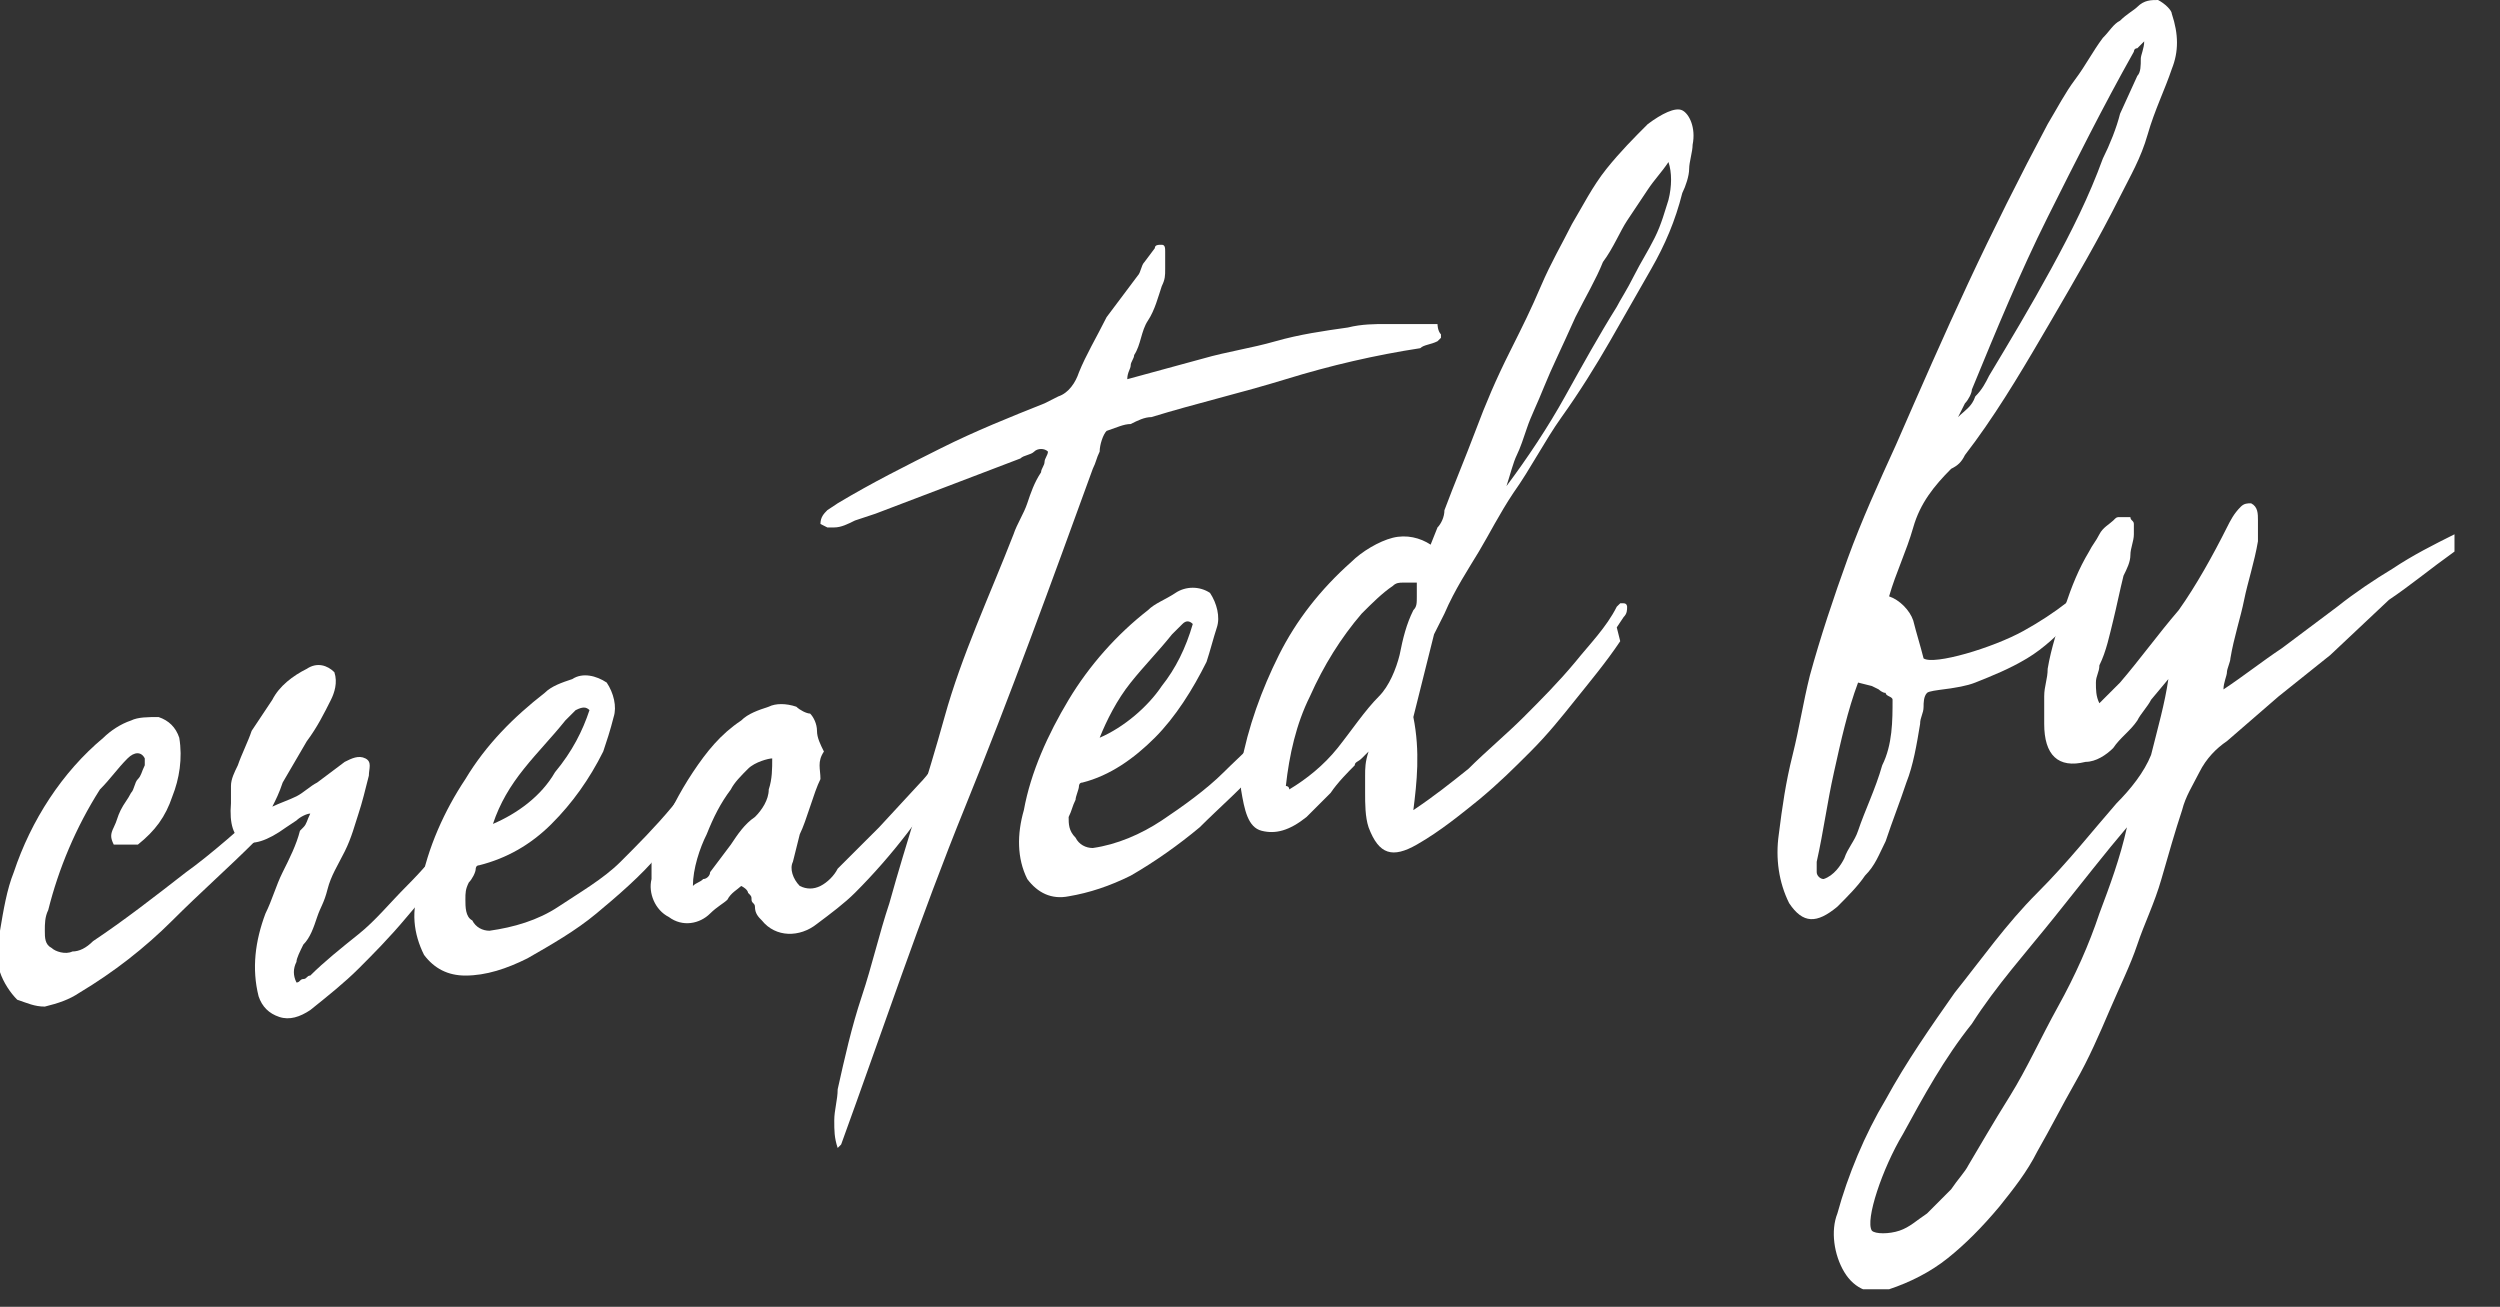
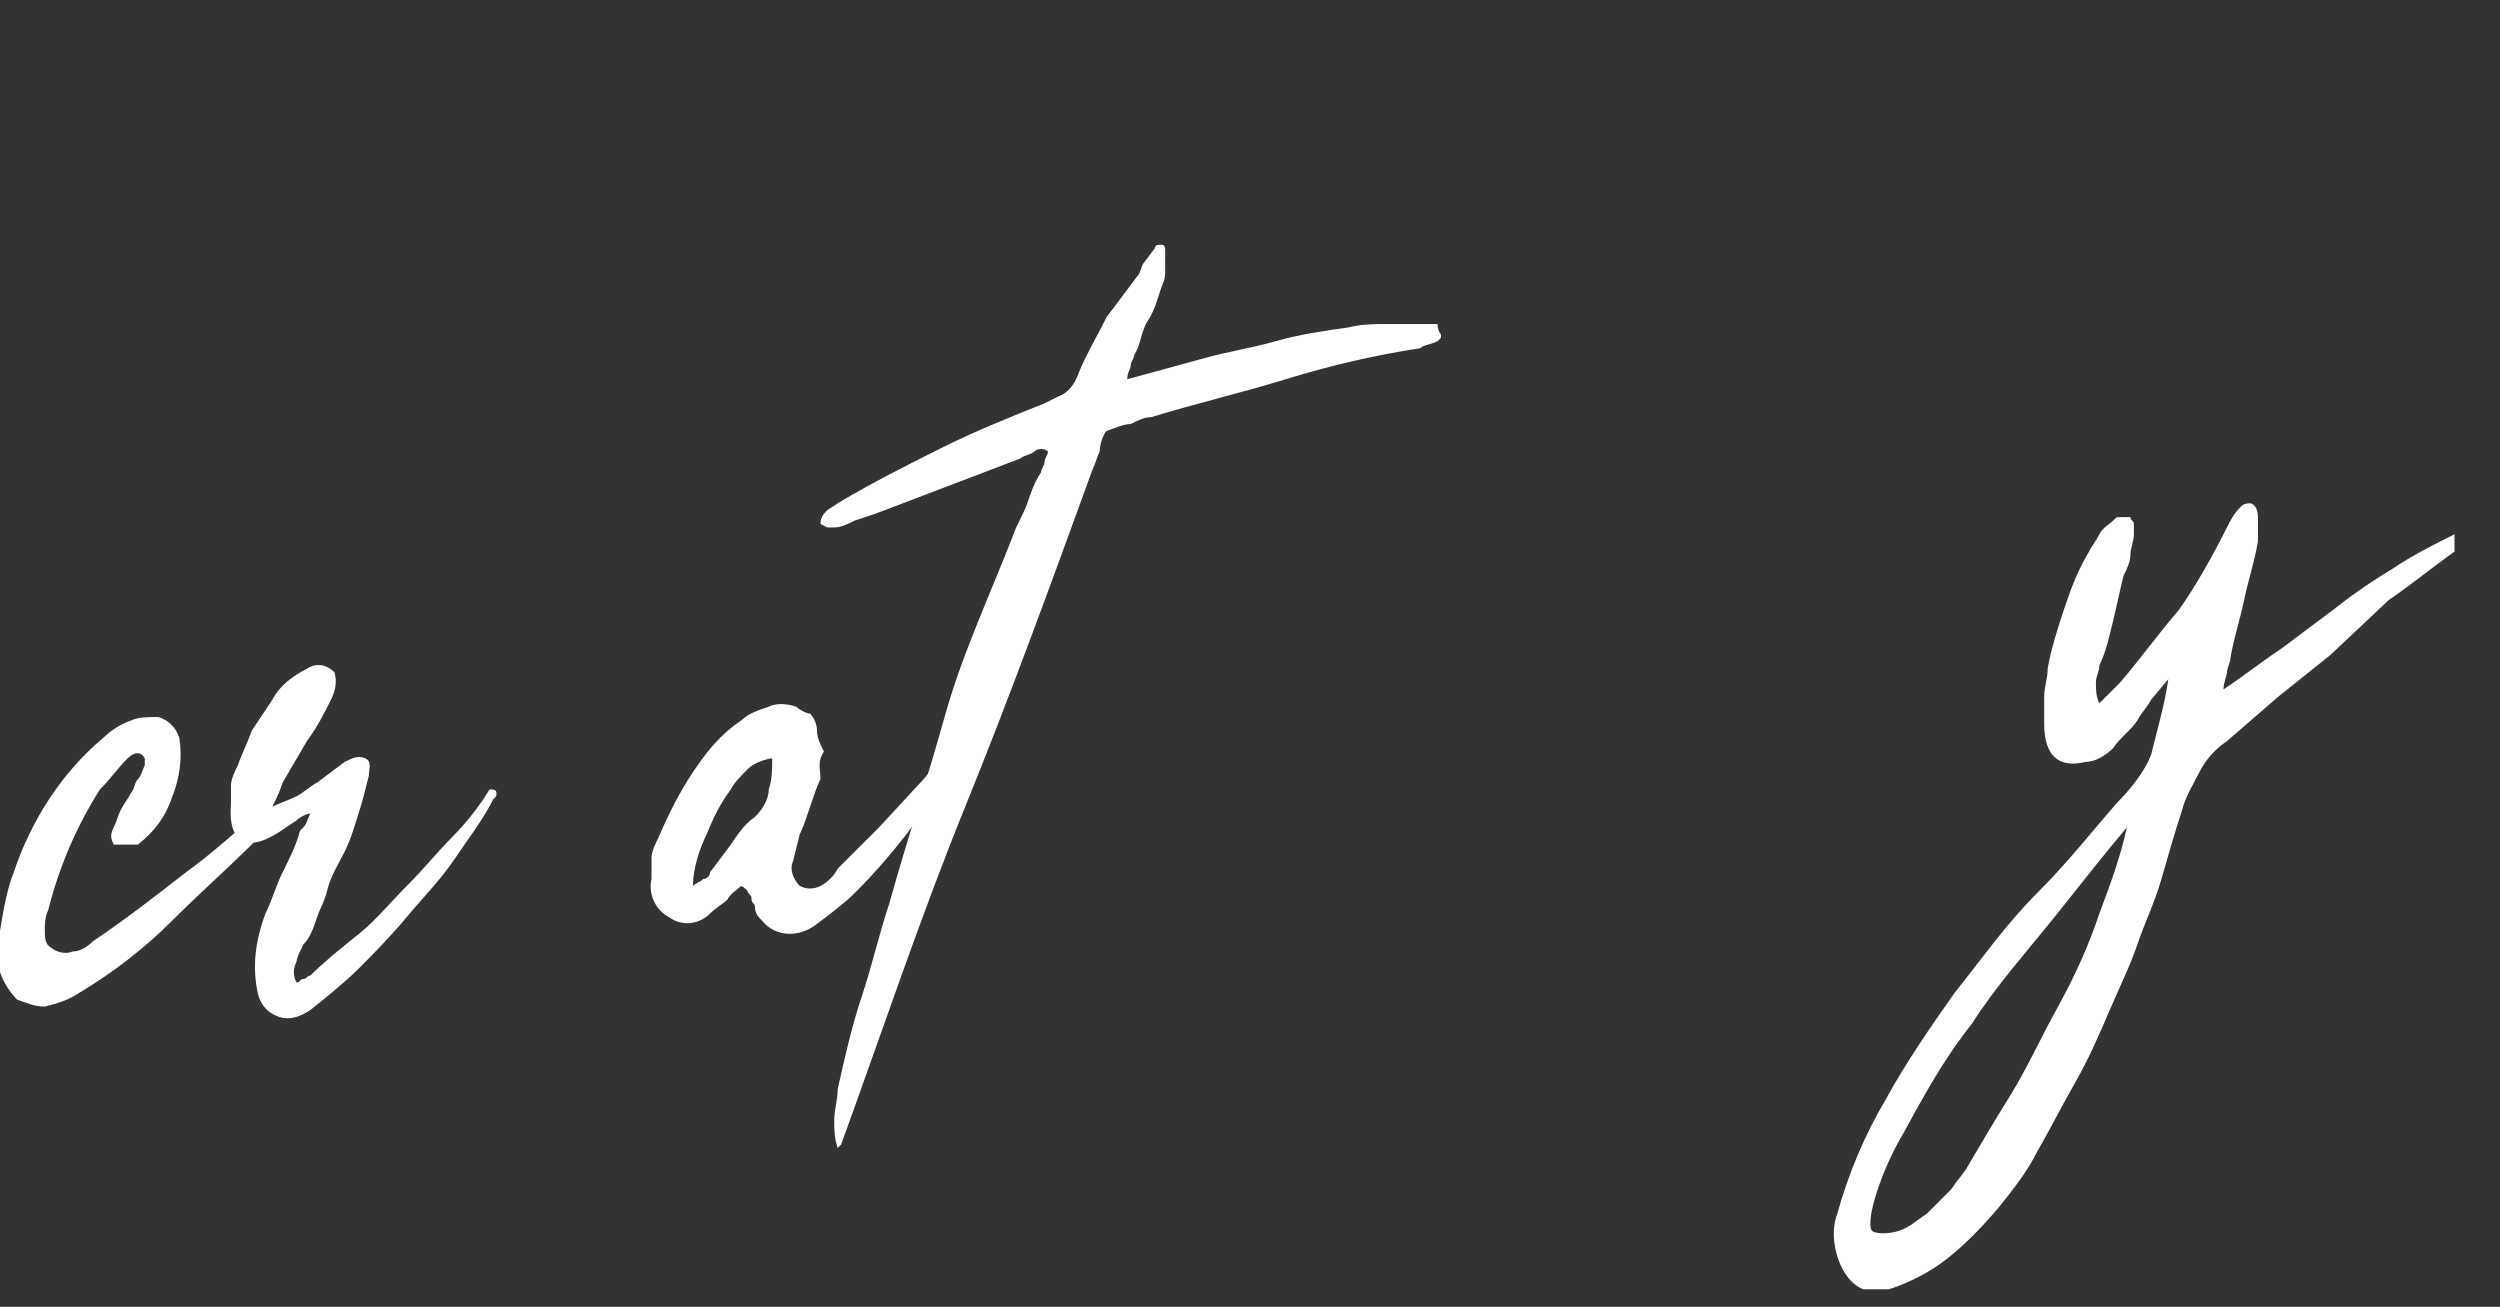
<svg xmlns="http://www.w3.org/2000/svg" width="44" height="23" viewBox="0 0 44 23" fill="none">
  <rect x="0" y="0" width="44" height="23" fill="#333333" stroke="none" />
  <g id="created-logo-dark 1" clip-path="url(#clip0_187_186)">
    <g id="Layer_1-2">
      <path id="Vector" d="M4.793 14.076C4.793 14.319 4.672 14.561 4.49 14.804C4.004 15.289 3.519 15.714 3.034 16.2C2.548 16.685 2.002 17.11 1.395 17.474C1.213 17.595 1.031 17.656 0.789 17.716C0.607 17.716 0.485 17.656 0.303 17.595C0.182 17.474 0.061 17.292 0 17.11C0 16.867 0 16.624 0 16.381C0.061 16.017 0.121 15.653 0.243 15.35C0.546 14.44 1.092 13.591 1.82 12.984C1.942 12.863 2.124 12.741 2.306 12.681C2.427 12.62 2.609 12.62 2.791 12.62C2.973 12.681 3.094 12.802 3.155 12.984C3.216 13.348 3.155 13.712 3.034 14.015C2.912 14.379 2.73 14.622 2.427 14.865C2.427 14.865 2.427 14.865 2.366 14.865H2.124C2.063 14.865 2.063 14.865 2.002 14.865C1.942 14.743 1.942 14.683 2.002 14.561C2.063 14.44 2.063 14.379 2.124 14.258C2.184 14.137 2.245 14.076 2.306 13.955C2.366 13.894 2.366 13.773 2.427 13.712C2.488 13.651 2.488 13.591 2.548 13.469V13.348C2.488 13.227 2.366 13.227 2.245 13.348C2.063 13.53 1.942 13.712 1.759 13.894C1.335 14.561 1.031 15.289 0.849 16.017C0.789 16.139 0.789 16.26 0.789 16.381C0.789 16.503 0.789 16.624 0.91 16.685C0.971 16.746 1.153 16.806 1.274 16.746C1.395 16.746 1.517 16.685 1.638 16.564C2.184 16.2 2.73 15.775 3.276 15.35C3.701 15.047 4.247 14.561 4.793 14.076Z" fill="white" />
      <path id="Vector_2" d="M4.793 14.197C4.915 14.137 5.097 14.076 5.218 14.015C5.339 13.955 5.461 13.833 5.582 13.773L5.825 13.591L6.067 13.409C6.189 13.348 6.31 13.287 6.431 13.348C6.553 13.409 6.492 13.53 6.492 13.651C6.431 13.894 6.371 14.137 6.31 14.319C6.249 14.501 6.189 14.743 6.067 14.986C5.946 15.229 5.825 15.411 5.764 15.653C5.703 15.896 5.643 15.957 5.582 16.139C5.521 16.321 5.461 16.503 5.339 16.624C5.279 16.746 5.218 16.867 5.218 16.928C5.157 17.049 5.157 17.17 5.218 17.292C5.279 17.292 5.279 17.231 5.339 17.231C5.4 17.231 5.4 17.17 5.461 17.17C5.703 16.928 6.007 16.685 6.31 16.442C6.613 16.2 6.856 15.896 7.159 15.593C7.463 15.29 7.705 14.986 7.948 14.743C8.191 14.501 8.434 14.197 8.616 13.894C8.676 13.894 8.737 13.894 8.737 13.955C8.737 14.015 8.737 14.015 8.676 14.076C8.494 14.44 8.252 14.743 8.009 15.107C7.766 15.472 7.463 15.775 7.159 16.139C6.856 16.503 6.553 16.806 6.31 17.049C6.067 17.292 5.764 17.534 5.461 17.777C5.279 17.898 5.097 17.959 4.915 17.898C4.733 17.838 4.611 17.716 4.551 17.534C4.429 17.049 4.49 16.564 4.672 16.078C4.793 15.835 4.854 15.593 4.975 15.35C5.097 15.107 5.218 14.865 5.279 14.622L5.339 14.561C5.4 14.501 5.4 14.44 5.461 14.319C5.4 14.319 5.279 14.379 5.218 14.44L5.036 14.561C4.369 15.047 4.004 14.865 4.065 14.137C4.065 14.015 4.065 13.955 4.065 13.833C4.065 13.712 4.126 13.591 4.186 13.469C4.247 13.287 4.369 13.045 4.429 12.863C4.551 12.681 4.672 12.499 4.793 12.316C4.915 12.074 5.157 11.892 5.4 11.771C5.582 11.649 5.764 11.71 5.885 11.831C5.946 12.013 5.885 12.195 5.825 12.316C5.703 12.559 5.582 12.802 5.4 13.045L4.975 13.773C4.915 13.955 4.854 14.076 4.793 14.197Z" fill="white" />
-       <path id="Vector_3" d="M12.438 13.409C12.377 13.53 12.377 13.591 12.377 13.712C12.377 13.773 12.377 13.833 12.316 13.955C12.134 14.319 11.892 14.683 11.588 15.047C11.285 15.411 10.86 15.775 10.496 16.078C10.132 16.381 9.707 16.624 9.283 16.867C8.919 17.049 8.555 17.17 8.191 17.17C7.887 17.17 7.645 17.049 7.463 16.806C7.281 16.442 7.22 16.017 7.402 15.593C7.523 14.925 7.827 14.258 8.191 13.712C8.555 13.105 9.04 12.62 9.586 12.195C9.707 12.074 9.889 12.013 10.072 11.952C10.254 11.831 10.496 11.892 10.678 12.013C10.8 12.195 10.86 12.438 10.8 12.62C10.739 12.863 10.678 13.044 10.617 13.226C10.375 13.712 10.072 14.137 9.707 14.501C9.343 14.865 8.919 15.107 8.433 15.229C8.373 15.229 8.373 15.289 8.373 15.289C8.373 15.35 8.312 15.471 8.251 15.532C8.191 15.653 8.191 15.714 8.191 15.835C8.191 15.957 8.191 16.139 8.312 16.199C8.373 16.321 8.494 16.381 8.615 16.381C9.04 16.321 9.465 16.199 9.829 15.957C10.193 15.714 10.617 15.471 10.921 15.168C11.224 14.865 11.528 14.561 11.831 14.197C12.074 13.894 12.256 13.591 12.438 13.409ZM10.375 12.498C10.314 12.438 10.254 12.438 10.132 12.498C10.072 12.559 10.011 12.62 9.95 12.68C9.707 12.984 9.465 13.226 9.222 13.53C8.979 13.833 8.797 14.137 8.676 14.501C9.101 14.319 9.525 14.015 9.768 13.591C10.072 13.226 10.254 12.863 10.375 12.498Z" fill="white" />
      <path id="Vector_4" d="M14.44 13.712C14.379 13.833 14.319 14.015 14.258 14.197C14.197 14.379 14.137 14.561 14.076 14.683L13.955 15.168C13.894 15.289 13.955 15.471 14.076 15.593C14.197 15.653 14.319 15.653 14.44 15.593C14.561 15.532 14.683 15.411 14.743 15.289C14.986 15.047 15.229 14.804 15.472 14.561L16.2 13.773C16.321 13.651 16.382 13.53 16.503 13.469C16.564 13.348 16.685 13.227 16.746 13.166C16.806 13.227 16.806 13.287 16.806 13.348C16.806 13.409 16.746 13.469 16.746 13.53C16.26 14.319 15.714 15.047 15.047 15.714C14.865 15.896 14.622 16.078 14.379 16.26C14.076 16.503 13.651 16.503 13.409 16.2C13.348 16.139 13.287 16.078 13.287 15.957C13.287 15.896 13.227 15.896 13.227 15.835C13.227 15.775 13.227 15.775 13.166 15.714C13.166 15.714 13.166 15.653 13.045 15.593C12.984 15.653 12.863 15.714 12.802 15.835C12.741 15.896 12.62 15.957 12.498 16.078C12.316 16.26 12.013 16.321 11.771 16.139C11.528 16.017 11.406 15.714 11.467 15.471C11.467 15.35 11.467 15.229 11.467 15.107C11.467 14.986 11.528 14.865 11.588 14.743C11.771 14.319 11.953 13.955 12.195 13.591C12.438 13.227 12.681 12.923 13.045 12.681C13.166 12.559 13.348 12.498 13.53 12.438C13.651 12.377 13.833 12.377 14.015 12.438C14.076 12.498 14.197 12.559 14.258 12.559C14.319 12.62 14.379 12.741 14.379 12.863C14.379 12.984 14.44 13.105 14.501 13.227C14.379 13.409 14.44 13.53 14.44 13.712ZM12.195 15.593C12.256 15.532 12.316 15.532 12.377 15.471C12.438 15.471 12.498 15.411 12.498 15.35L12.863 14.865C12.984 14.683 13.105 14.501 13.287 14.379C13.409 14.258 13.53 14.076 13.53 13.894C13.591 13.712 13.591 13.53 13.591 13.348C13.53 13.348 13.287 13.409 13.166 13.53C13.045 13.651 12.923 13.773 12.863 13.894C12.681 14.137 12.559 14.379 12.438 14.683C12.316 14.925 12.195 15.289 12.195 15.593Z" fill="white" />
      <path id="Vector_5" d="M14.743 20.204C14.683 20.022 14.683 19.9 14.683 19.718C14.683 19.536 14.743 19.354 14.743 19.172C14.865 18.626 14.986 18.08 15.168 17.534C15.35 16.988 15.471 16.442 15.653 15.896C15.957 14.804 16.321 13.712 16.624 12.62C16.927 11.528 17.413 10.496 17.838 9.404C17.898 9.222 18.02 9.04 18.08 8.858C18.141 8.676 18.202 8.494 18.323 8.312C18.323 8.251 18.384 8.191 18.384 8.13C18.384 8.069 18.444 8.009 18.444 7.948C18.384 7.887 18.262 7.887 18.202 7.948C18.141 8.009 18.02 8.009 17.959 8.069L16.685 8.555L15.411 9.04L15.047 9.161C14.925 9.222 14.804 9.283 14.683 9.283C14.622 9.283 14.622 9.283 14.561 9.283L14.44 9.222C14.44 9.101 14.501 9.04 14.561 8.979L14.743 8.858C15.35 8.494 15.957 8.191 16.564 7.887C17.17 7.584 17.777 7.341 18.384 7.099L18.505 7.038L18.626 6.977C18.808 6.917 18.93 6.734 18.99 6.552C19.112 6.249 19.294 5.946 19.476 5.582L20.022 4.854C20.082 4.793 20.082 4.672 20.143 4.611L20.325 4.368C20.325 4.308 20.386 4.308 20.447 4.308C20.507 4.308 20.507 4.368 20.507 4.429C20.507 4.55 20.507 4.611 20.507 4.732C20.507 4.854 20.507 4.914 20.447 5.036C20.386 5.218 20.325 5.46 20.204 5.642C20.082 5.824 20.082 6.067 19.961 6.249C19.961 6.31 19.9 6.37 19.9 6.431C19.9 6.492 19.84 6.552 19.84 6.674L20.507 6.492L21.175 6.31C21.599 6.188 22.024 6.128 22.449 6.006C22.873 5.885 23.298 5.824 23.723 5.764C23.965 5.703 24.208 5.703 24.39 5.703C24.633 5.703 24.876 5.703 25.118 5.703C25.179 5.703 25.24 5.703 25.3 5.703C25.3 5.703 25.3 5.824 25.361 5.885V5.946L25.3 6.006C25.179 6.067 25.058 6.067 24.997 6.128C24.208 6.249 23.419 6.431 22.631 6.674C21.842 6.917 21.053 7.099 20.265 7.341C20.143 7.341 20.022 7.402 19.9 7.463C19.779 7.463 19.658 7.523 19.476 7.584C19.415 7.645 19.354 7.827 19.354 7.948C19.294 8.069 19.294 8.13 19.233 8.251C18.505 10.254 17.777 12.256 16.988 14.197C16.199 16.139 15.532 18.141 14.804 20.143L14.743 20.204Z" fill="white" />
-       <path id="Vector_6" d="M23.055 11.831C22.995 11.952 22.995 12.013 22.995 12.134C22.995 12.195 22.995 12.316 22.934 12.377C22.752 12.802 22.509 13.166 22.206 13.469C21.903 13.833 21.478 14.197 21.114 14.561C20.75 14.865 20.325 15.168 19.901 15.411C19.536 15.593 19.172 15.714 18.808 15.775C18.505 15.835 18.262 15.714 18.08 15.471C17.898 15.107 17.898 14.682 18.02 14.258C18.141 13.59 18.444 12.923 18.808 12.316C19.172 11.71 19.658 11.164 20.204 10.739C20.325 10.617 20.507 10.557 20.689 10.435C20.871 10.314 21.114 10.314 21.296 10.435C21.417 10.617 21.478 10.86 21.417 11.042C21.357 11.224 21.296 11.467 21.235 11.649C20.993 12.134 20.689 12.62 20.325 12.984C19.961 13.348 19.536 13.651 19.051 13.773C18.99 13.773 18.99 13.833 18.99 13.833C18.99 13.894 18.93 14.015 18.93 14.076C18.869 14.197 18.869 14.258 18.808 14.379C18.808 14.501 18.808 14.622 18.93 14.743C18.99 14.865 19.112 14.925 19.233 14.925C19.658 14.865 20.082 14.682 20.447 14.44C20.811 14.197 21.235 13.894 21.539 13.59C21.842 13.287 22.206 12.984 22.449 12.62C22.631 12.377 22.873 12.074 23.055 11.831ZM20.993 10.982C20.932 10.921 20.871 10.921 20.811 10.982C20.75 11.042 20.689 11.103 20.628 11.164C20.386 11.467 20.143 11.71 19.901 12.013C19.658 12.316 19.476 12.68 19.354 12.984C19.779 12.802 20.204 12.438 20.447 12.074C20.689 11.77 20.871 11.406 20.993 10.982Z" fill="white" />
-       <path id="Vector_7" d="M24.875 14.258C25.239 14.015 25.543 13.773 25.846 13.53C26.149 13.227 26.514 12.923 26.817 12.62C27.12 12.316 27.424 12.013 27.727 11.649C27.97 11.346 28.273 11.042 28.455 10.678L28.516 10.618H28.576C28.637 10.618 28.637 10.678 28.637 10.678C28.637 10.739 28.637 10.8 28.576 10.86L28.455 11.042L28.516 11.285C28.273 11.649 27.97 12.013 27.727 12.316C27.484 12.62 27.242 12.923 26.938 13.227C26.635 13.53 26.392 13.773 26.028 14.076C25.725 14.319 25.361 14.622 24.936 14.865C24.511 15.107 24.269 15.047 24.087 14.561C24.026 14.379 24.026 14.137 24.026 13.955C24.026 13.833 24.026 13.773 24.026 13.651C24.026 13.53 24.026 13.409 24.087 13.227L23.965 13.348C23.905 13.409 23.844 13.409 23.844 13.469C23.723 13.591 23.541 13.773 23.419 13.955C23.298 14.076 23.116 14.258 22.995 14.379C22.691 14.622 22.448 14.683 22.206 14.622C21.963 14.561 21.902 14.258 21.842 13.894C21.842 13.773 21.842 13.591 21.842 13.469C21.963 12.802 22.206 12.134 22.509 11.528C22.813 10.921 23.237 10.375 23.783 9.89C23.965 9.708 24.269 9.526 24.511 9.465C24.754 9.404 24.997 9.465 25.179 9.586L25.3 9.283C25.361 9.222 25.422 9.101 25.422 8.98C25.604 8.494 25.785 8.069 25.968 7.584C26.149 7.099 26.331 6.674 26.574 6.189C26.817 5.703 26.938 5.461 27.12 5.036C27.302 4.611 27.484 4.308 27.666 3.944C27.848 3.64 28.03 3.276 28.273 2.973C28.516 2.67 28.758 2.427 29.001 2.184C29.244 2.002 29.486 1.881 29.608 1.942C29.729 2.002 29.851 2.245 29.79 2.548C29.79 2.67 29.729 2.852 29.729 2.973C29.729 3.094 29.669 3.276 29.608 3.398C29.486 3.883 29.305 4.308 29.062 4.732C28.819 5.157 28.576 5.582 28.334 6.007C28.091 6.431 27.788 6.917 27.484 7.341C27.181 7.766 26.938 8.251 26.635 8.676C26.392 9.04 26.21 9.404 26.028 9.708C25.846 10.011 25.604 10.375 25.422 10.8C25.361 10.921 25.3 11.042 25.239 11.164C25.118 11.649 24.997 12.134 24.875 12.62C24.997 13.227 24.936 13.773 24.875 14.258ZM22.691 13.894C22.995 13.712 23.298 13.469 23.541 13.166C23.783 12.863 24.026 12.498 24.269 12.256C24.451 12.074 24.572 11.771 24.633 11.528C24.693 11.224 24.754 10.982 24.875 10.739C24.936 10.678 24.936 10.618 24.936 10.496C24.936 10.436 24.936 10.314 24.936 10.254C24.875 10.254 24.754 10.254 24.693 10.254C24.633 10.254 24.572 10.254 24.511 10.314C24.329 10.436 24.147 10.618 23.965 10.8C23.601 11.224 23.298 11.71 23.055 12.256C22.813 12.741 22.691 13.287 22.631 13.833C22.631 13.833 22.691 13.833 22.691 13.894ZM29.365 2.852C29.244 3.034 29.122 3.155 29.001 3.337C28.88 3.519 28.758 3.701 28.637 3.883C28.516 4.065 28.394 4.368 28.212 4.611C28.091 4.915 27.909 5.218 27.727 5.582C27.484 6.128 27.302 6.492 27.181 6.795C27.06 7.099 26.938 7.341 26.878 7.523C26.817 7.705 26.756 7.887 26.696 8.009C26.635 8.13 26.574 8.373 26.514 8.555C26.878 8.069 27.242 7.523 27.545 6.977C27.848 6.431 28.152 5.885 28.455 5.4C28.516 5.279 28.637 5.097 28.758 4.854C28.88 4.611 29.001 4.429 29.122 4.186C29.244 3.944 29.305 3.701 29.365 3.519C29.426 3.276 29.426 3.034 29.365 2.852Z" fill="white" />
-       <path id="Vector_8" d="M33.248 10.496C33.431 10.557 33.612 10.739 33.673 10.921C33.734 11.164 33.794 11.346 33.855 11.588C34.037 11.71 35.069 11.406 35.615 11.103C36.161 10.8 36.646 10.436 37.071 9.95C36.949 10.314 36.707 10.618 36.464 10.921C36.221 11.164 35.979 11.406 35.675 11.588C35.372 11.77 35.069 11.892 34.765 12.013C34.462 12.134 33.977 12.134 33.916 12.195C33.855 12.256 33.855 12.377 33.855 12.438C33.855 12.559 33.794 12.62 33.794 12.741C33.734 13.105 33.673 13.469 33.552 13.773C33.431 14.137 33.309 14.44 33.188 14.804C33.066 15.047 33.006 15.229 32.824 15.411C32.702 15.593 32.52 15.775 32.338 15.957C31.974 16.26 31.732 16.26 31.489 15.896C31.307 15.532 31.246 15.107 31.307 14.683C31.368 14.197 31.428 13.773 31.55 13.287C31.671 12.802 31.732 12.377 31.853 11.892C32.035 11.224 32.278 10.496 32.52 9.829C32.763 9.161 33.066 8.494 33.37 7.827C33.794 6.856 34.219 5.885 34.644 4.975C35.069 4.065 35.554 3.094 36.039 2.184C36.221 1.881 36.343 1.638 36.525 1.395C36.707 1.153 36.828 0.91 37.01 0.667C37.132 0.546 37.192 0.425 37.313 0.364C37.435 0.243 37.556 0.182 37.617 0.121C37.738 0 37.859 0 37.981 0C38.102 0.061 38.224 0.182 38.224 0.243C38.345 0.607 38.345 0.91 38.224 1.213C38.102 1.577 37.92 1.942 37.799 2.366C37.678 2.791 37.495 3.094 37.313 3.458C36.949 4.186 36.525 4.914 36.1 5.643C35.675 6.371 35.251 7.099 34.765 7.766L34.583 8.009C34.523 8.13 34.462 8.191 34.34 8.251C34.037 8.555 33.794 8.858 33.673 9.283C33.552 9.708 33.37 10.072 33.248 10.496ZM32.702 12.013C32.52 12.498 32.399 13.044 32.278 13.591C32.156 14.137 32.096 14.622 31.974 15.168C31.974 15.229 31.974 15.289 31.974 15.35C31.974 15.411 32.035 15.471 32.096 15.471C32.278 15.411 32.399 15.229 32.46 15.107C32.52 14.925 32.642 14.804 32.702 14.622C32.824 14.258 33.006 13.894 33.127 13.469C33.309 13.105 33.309 12.681 33.309 12.316C33.309 12.256 33.188 12.256 33.188 12.195C33.127 12.195 33.066 12.134 33.066 12.134L32.945 12.074L32.702 12.013ZM37.738 0.728C37.678 0.789 37.678 0.789 37.617 0.849C37.556 0.849 37.556 0.91 37.556 0.91C37.01 1.881 36.525 2.852 36.039 3.822C35.554 4.793 35.129 5.825 34.705 6.856C34.705 6.917 34.644 7.038 34.583 7.099L34.462 7.341C34.583 7.22 34.705 7.159 34.765 6.977C34.887 6.856 34.947 6.735 35.008 6.613C35.372 6.007 35.736 5.4 36.1 4.732C36.464 4.065 36.767 3.458 37.01 2.791C37.132 2.548 37.253 2.245 37.313 2.002L37.617 1.335C37.678 1.274 37.678 1.153 37.678 1.031C37.678 0.971 37.738 0.849 37.738 0.728Z" fill="white" />
      <path id="Vector_9" d="M38.163 11.952L37.859 12.316C37.798 12.438 37.677 12.559 37.617 12.681C37.495 12.863 37.313 12.984 37.192 13.166C37.071 13.287 36.888 13.409 36.706 13.409C36.221 13.53 35.978 13.287 35.978 12.741C35.978 12.559 35.978 12.438 35.978 12.256C35.978 12.074 36.039 11.952 36.039 11.77C36.1 11.406 36.221 11.042 36.342 10.678C36.464 10.314 36.585 10.011 36.767 9.708C36.828 9.586 36.888 9.526 36.949 9.404C37.01 9.283 37.131 9.222 37.192 9.162C37.252 9.101 37.252 9.101 37.313 9.101C37.374 9.101 37.434 9.101 37.495 9.101C37.495 9.162 37.556 9.162 37.556 9.222C37.556 9.283 37.556 9.344 37.556 9.404C37.556 9.526 37.495 9.647 37.495 9.768C37.495 9.89 37.434 10.011 37.374 10.132C37.313 10.375 37.252 10.678 37.192 10.921C37.131 11.164 37.071 11.467 36.949 11.71C36.949 11.831 36.888 11.892 36.888 12.013C36.888 12.134 36.888 12.256 36.949 12.377C37.01 12.316 37.071 12.256 37.131 12.195C37.192 12.134 37.252 12.074 37.313 12.013C37.677 11.588 37.98 11.164 38.345 10.739C38.648 10.314 38.951 9.768 39.194 9.283C39.255 9.162 39.315 9.04 39.437 8.919C39.497 8.858 39.558 8.858 39.619 8.858C39.74 8.919 39.74 9.04 39.74 9.162C39.74 9.283 39.74 9.404 39.74 9.526C39.679 9.89 39.558 10.254 39.497 10.557C39.437 10.86 39.315 11.224 39.255 11.588C39.255 11.649 39.194 11.77 39.194 11.831C39.194 11.892 39.133 12.013 39.133 12.134C39.497 11.892 39.801 11.649 40.165 11.406L41.136 10.678C41.439 10.436 41.803 10.193 42.106 10.011C42.47 9.768 42.834 9.586 43.198 9.404C43.32 9.526 43.32 9.647 43.198 9.708C42.774 10.011 42.41 10.314 42.046 10.557L41.014 11.528C40.711 11.77 40.407 12.013 40.104 12.256L39.194 13.044C39.012 13.166 38.83 13.348 38.709 13.591C38.587 13.833 38.466 14.015 38.405 14.258C38.284 14.622 38.163 15.047 38.041 15.471C37.92 15.896 37.738 16.26 37.617 16.624C37.495 16.988 37.313 17.352 37.131 17.777C36.949 18.202 36.767 18.626 36.524 19.051C36.282 19.476 36.1 19.84 35.857 20.265C35.675 20.629 35.432 20.932 35.19 21.235C34.886 21.599 34.583 21.903 34.279 22.145C33.976 22.388 33.612 22.57 33.248 22.691C32.945 22.813 32.641 22.691 32.459 22.388C32.277 22.085 32.217 21.66 32.338 21.357C32.52 20.689 32.823 19.961 33.187 19.354C33.551 18.687 33.976 18.08 34.401 17.474C34.886 16.867 35.311 16.26 35.857 15.714C36.403 15.168 36.828 14.622 37.252 14.137C37.495 13.894 37.738 13.591 37.859 13.287C37.98 12.802 38.102 12.377 38.163 11.952ZM32.945 21.66C33.005 21.721 33.248 21.721 33.43 21.66C33.612 21.599 33.733 21.478 33.916 21.357C34.037 21.235 34.219 21.053 34.34 20.932C34.462 20.75 34.583 20.629 34.644 20.507C34.826 20.204 35.068 19.779 35.372 19.294C35.675 18.808 35.918 18.262 36.221 17.716C36.524 17.17 36.767 16.624 36.949 16.078C37.131 15.593 37.313 15.107 37.434 14.561C37.071 14.986 36.646 15.532 36.16 16.139C35.675 16.745 35.129 17.352 34.704 18.02C34.219 18.626 33.855 19.294 33.491 19.961C33.127 20.568 32.823 21.478 32.945 21.66Z" fill="white" />
    </g>
  </g>
  <defs>
    <clipPath id="clip0_187_186">
      <rect width="43.199" height="22.691" fill="white" />
    </clipPath>
  </defs>
</svg>